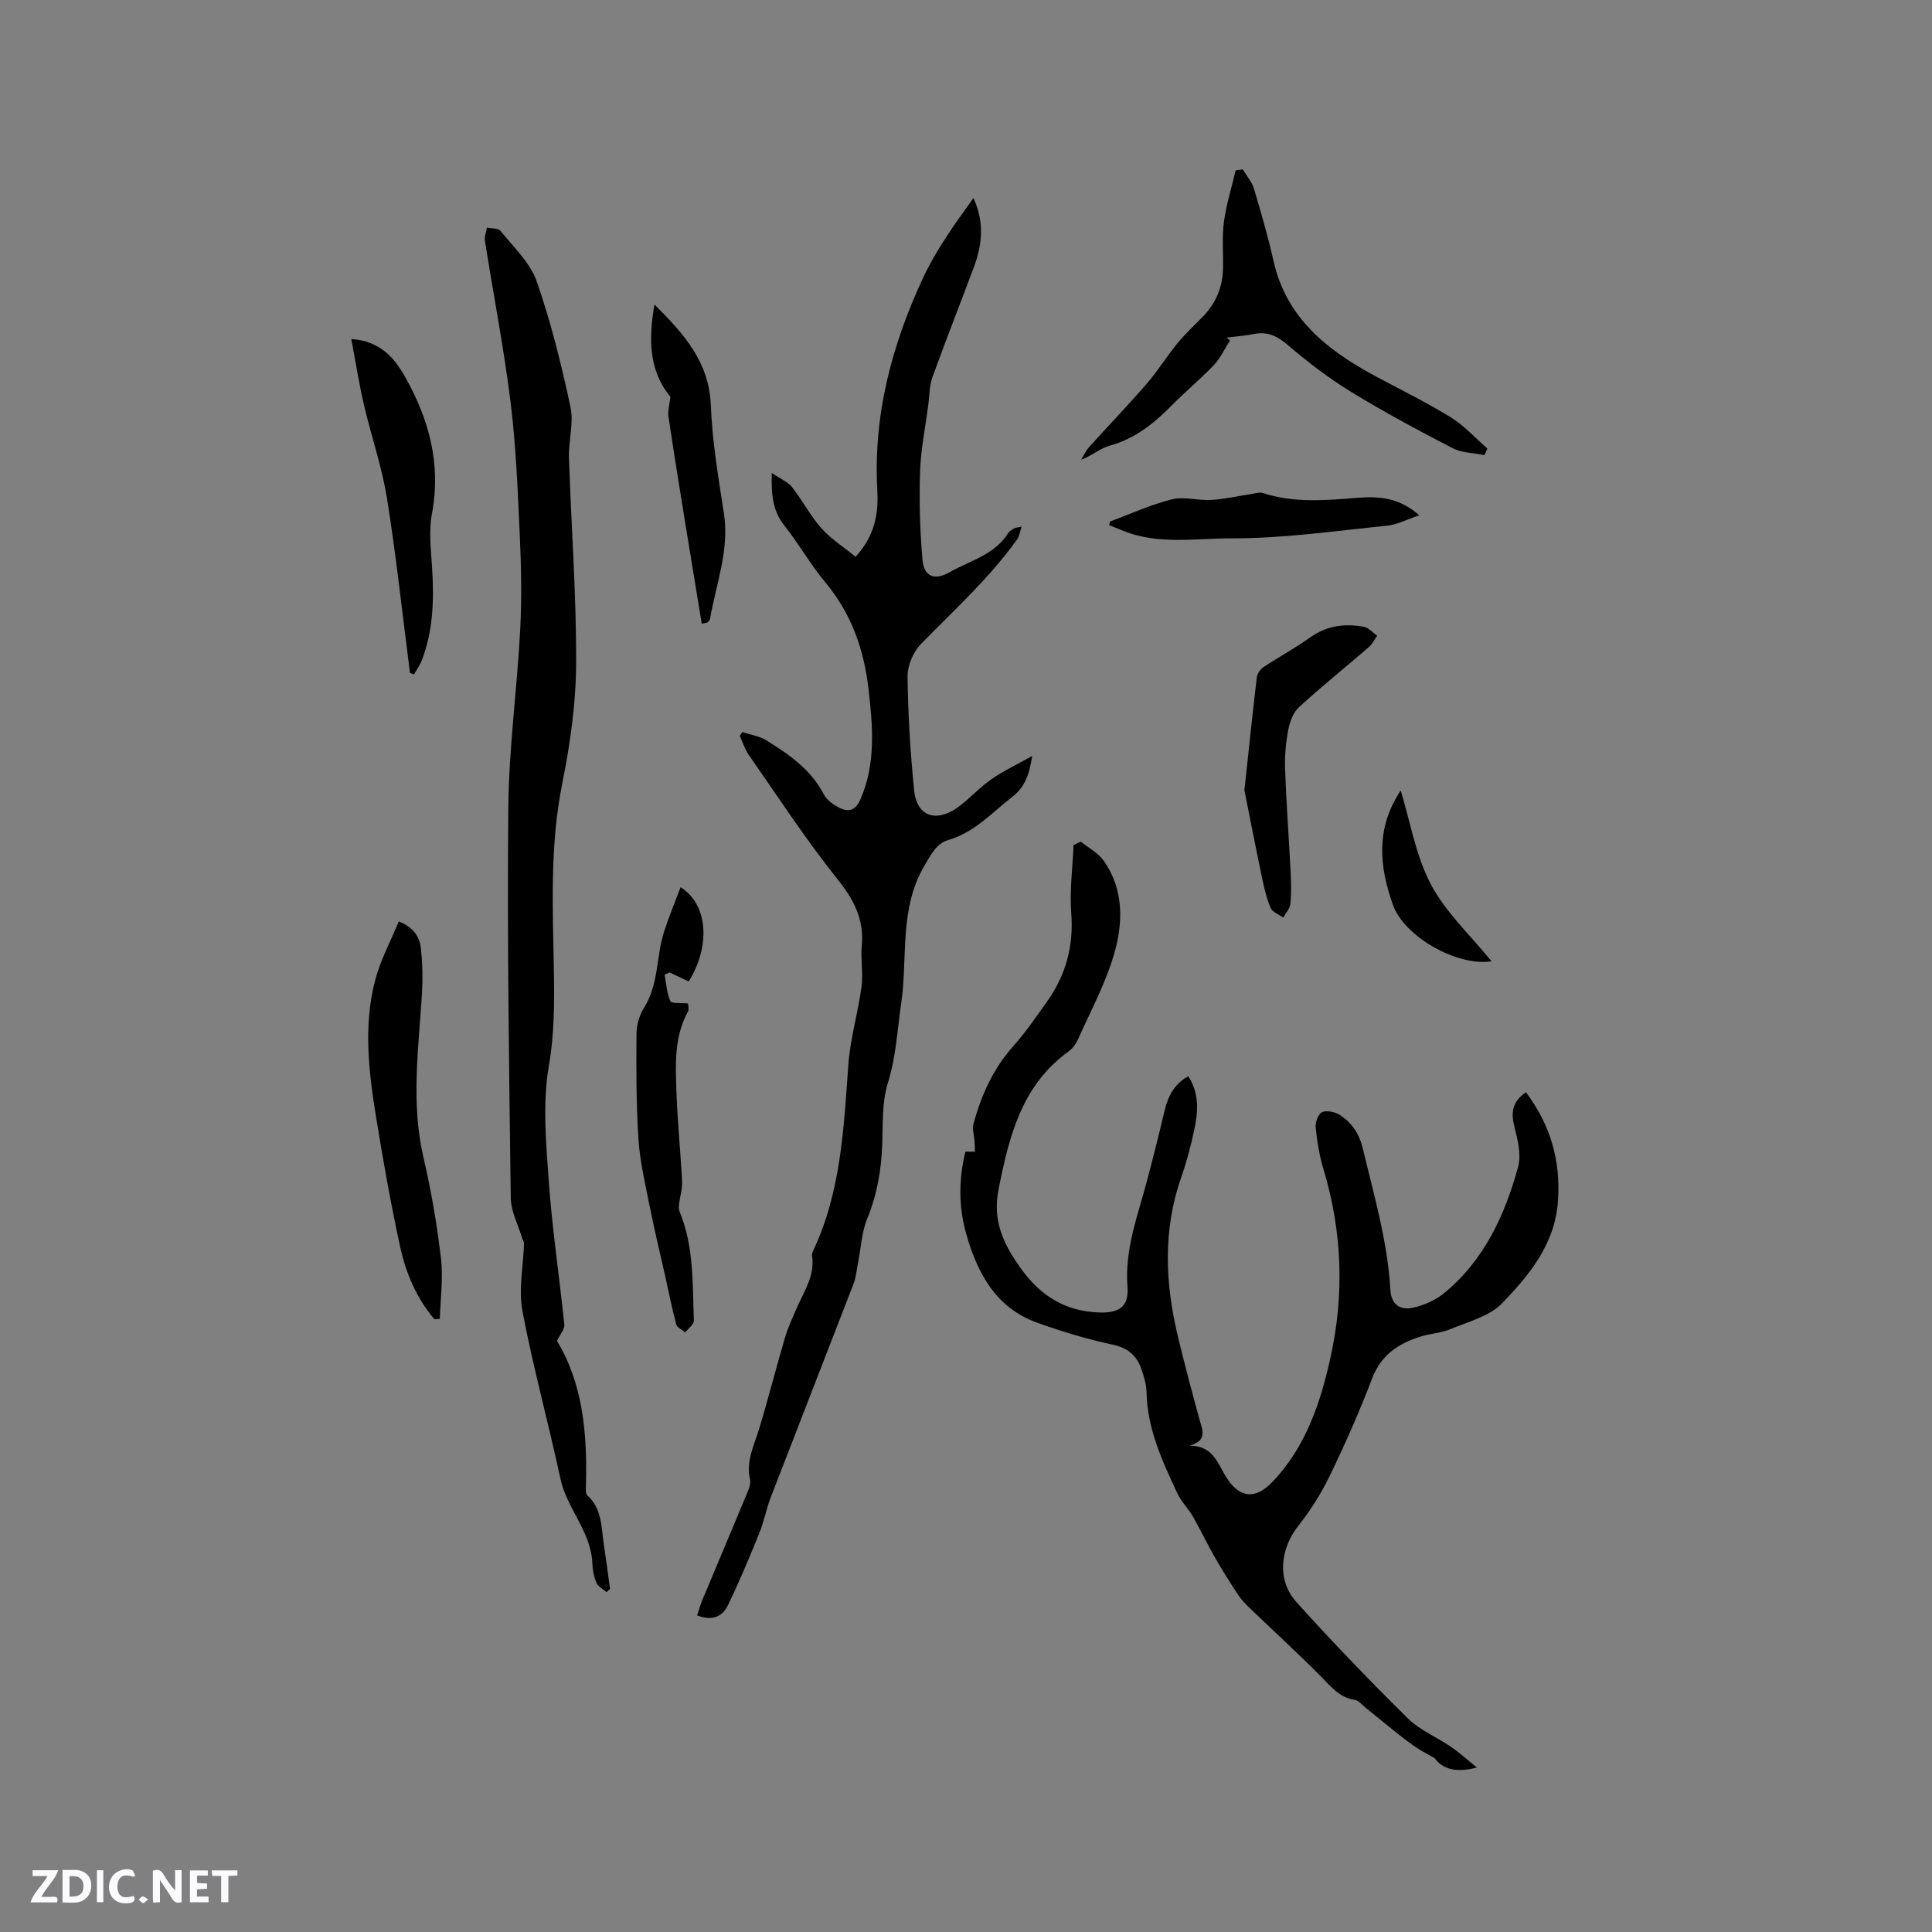
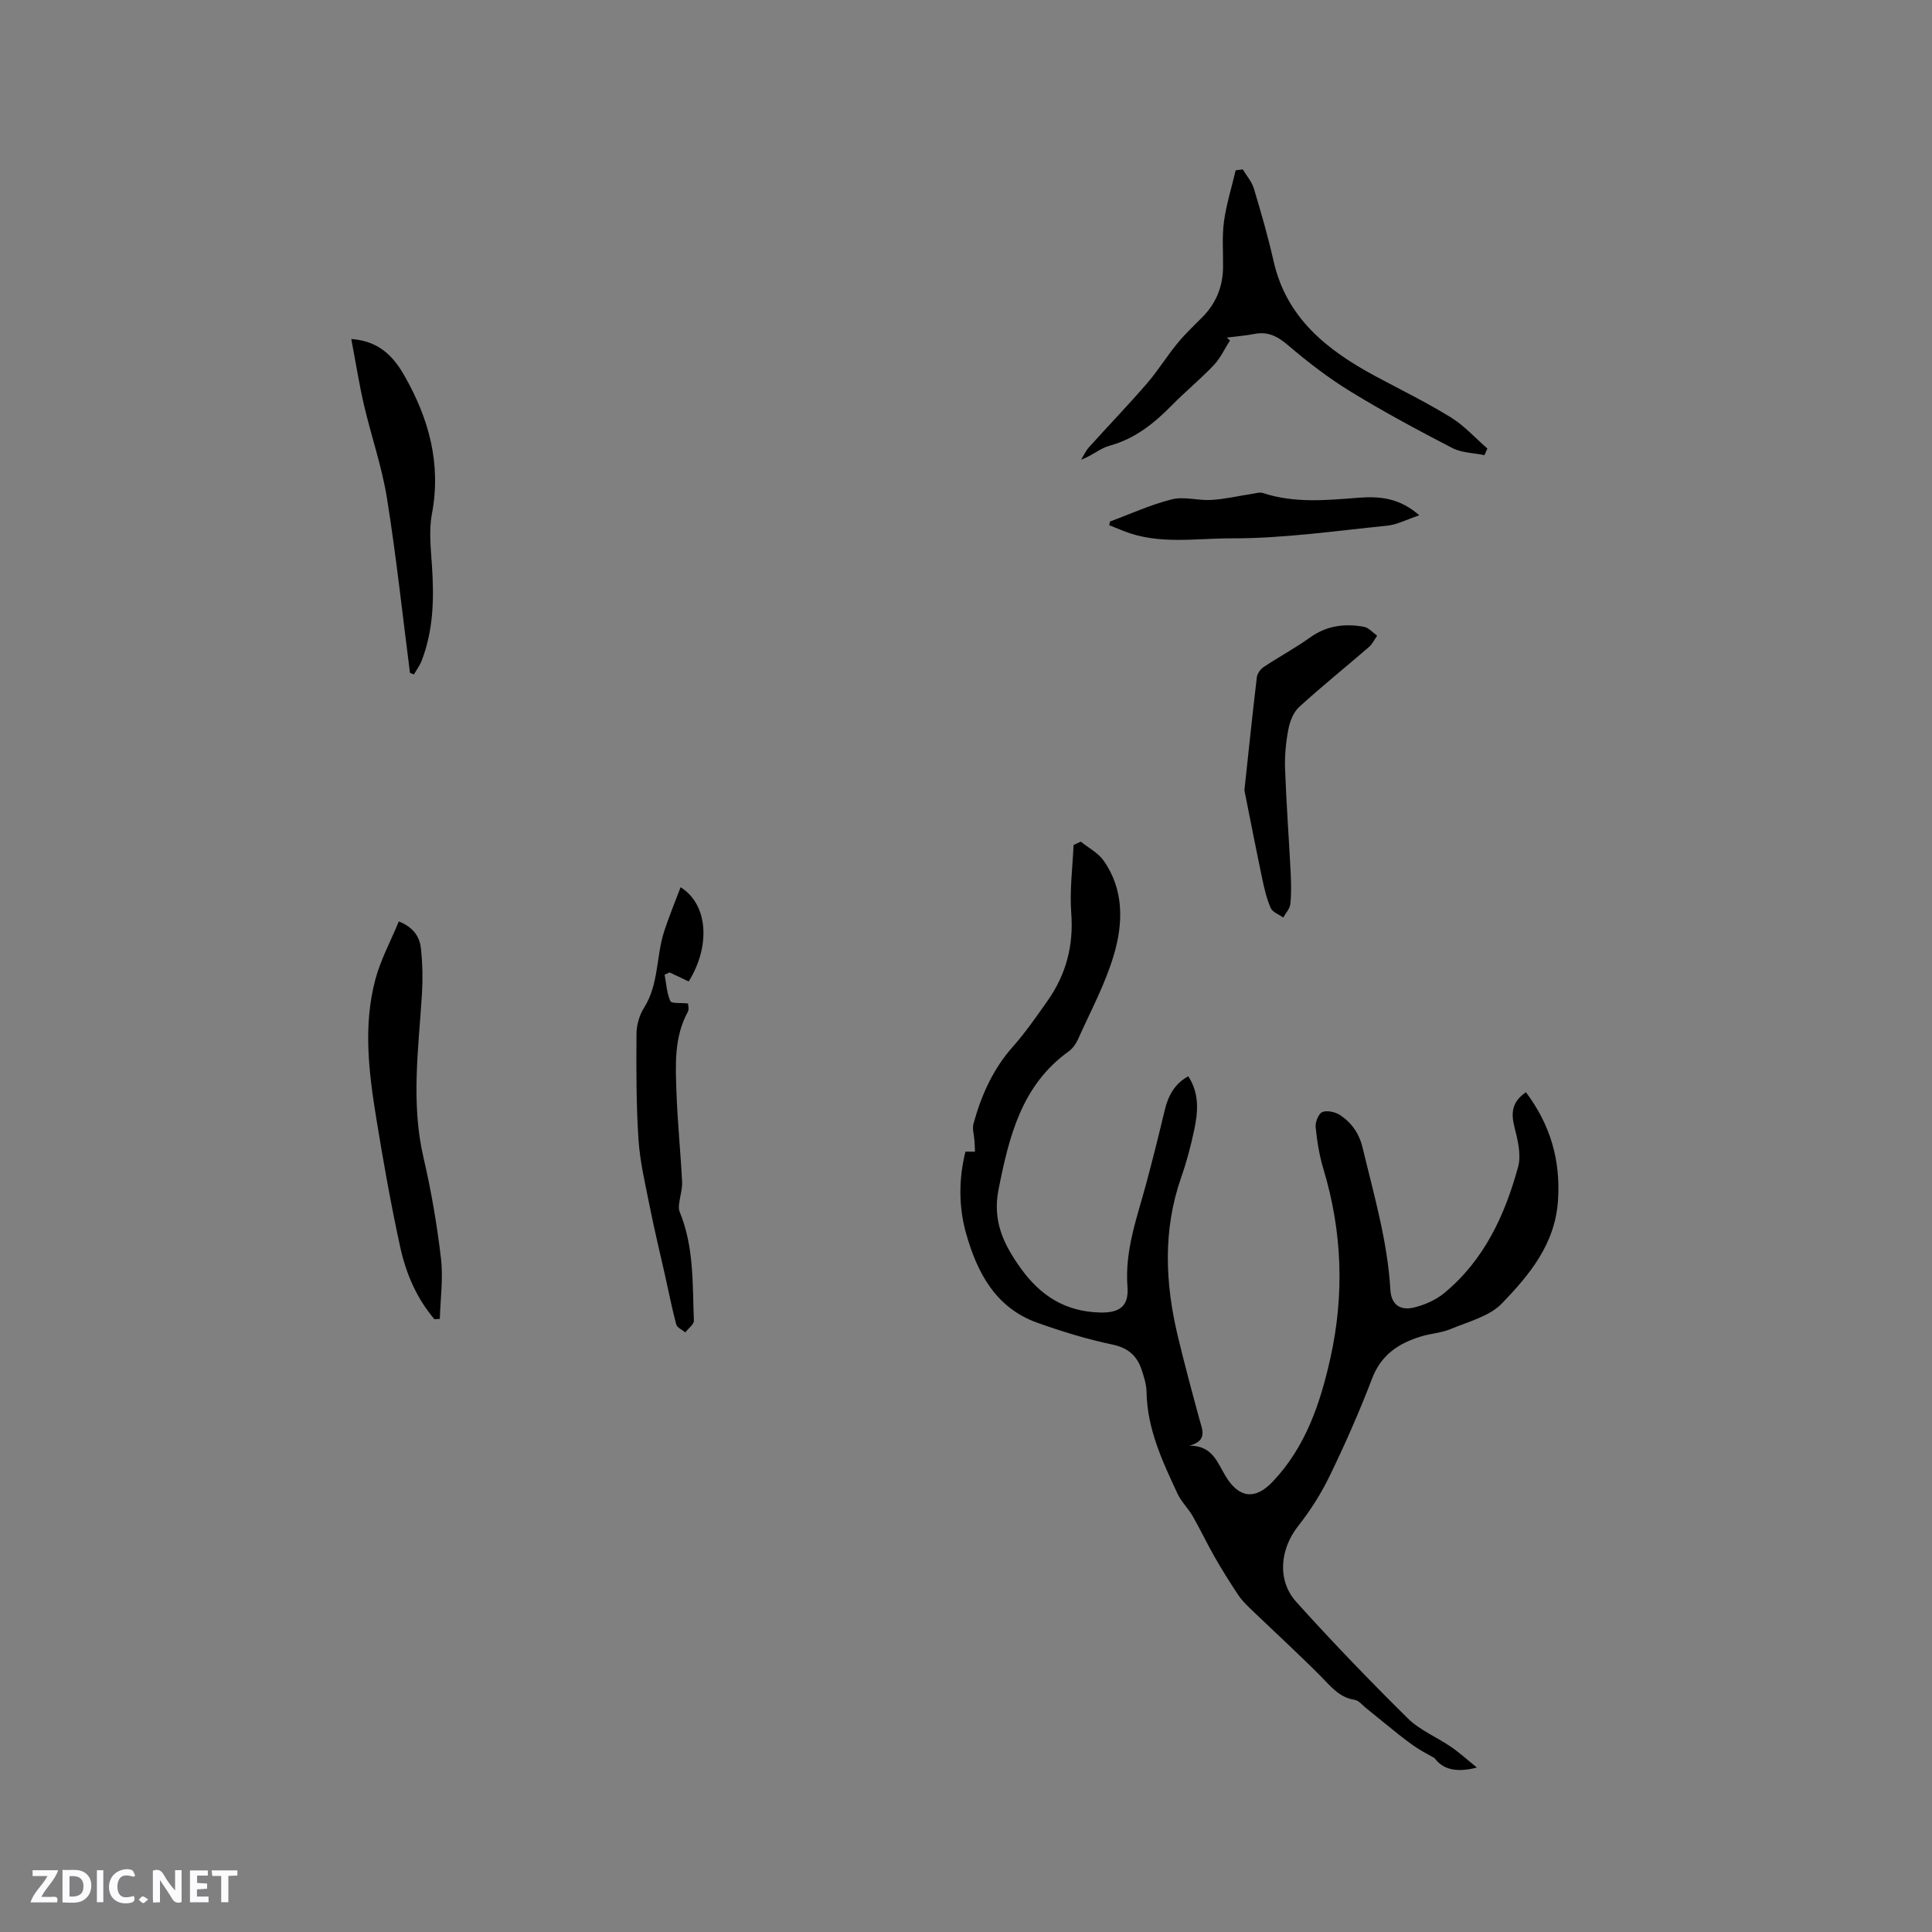
<svg xmlns="http://www.w3.org/2000/svg" enable-background="new 0 0 400 400" viewBox="0 0 400 400">
  <rect x="0" y="0" width="400" height="400" fill="#808080" stroke="none" />
  <path d="m37.59 393.81c-.92.31-1.52.05-2-.78-.7-1.2-1.52-2.34-2.47-3.78v4.59c-.55.03-.95.05-1.41.07-.03-.37-.06-.64-.06-.91 0-1.91 0-3.81 0-5.7 1.13-.41 1.77-.03 2.29.91.62 1.11 1.38 2.14 2.31 3.19v-4.2h1.35v6.61z" fill="#fbfafc" />
  <path d="m12.94 393.88v-6.75c1.9.19 3.93-.54 5.37 1.29.8 1.01.78 2.88.03 3.97-1.37 1.97-3.4 1.51-5.4 1.49m1.45-1.22c2.04.12 2.92-.58 2.89-2.21-.03-1.51-.98-2.19-2.89-2z" fill="#fbfafc" />
  <path d="m11.81 393.87h-5.49c.68-2.18 2.47-3.48 3.51-5.45h-3.08v-1.21h5.29c-.71 2.13-2.44 3.48-3.47 5.51.86 0 1.63.04 2.39-.01.79-.05 1.14.21.85 1.16" fill="#fbfafc" />
  <path d="m39.33 393.86v-6.61h3.7v1.07h-2.22v1.52c.68.04 1.34.09 2.07.13v1.07c-.72.05-1.38.09-2.1.14v1.48h2.4v1.19h-3.85z" fill="#fbfafc" />
  <path d="m27.71 388.56c-1.15-.3-2.46-.61-3.1.64-.37.73-.41 1.93-.06 2.67.63 1.35 1.99.93 3.17.68.35.94-.01 1.32-.93 1.46-1.62.25-3.05-.27-3.76-1.48-.73-1.24-.6-3.03.31-4.17.88-1.11 2.71-1.7 4-1.16.32.13.44.74.65 1.12-.1.08-.19.16-.28.24" fill="#fbfafc" />
  <path d="m49.15 387.24v1.07c-.59.02-1.17.05-1.87.08v5.44h-1.48v-5.44h-1.85c-.05-.4-.08-.73-.13-1.15z" fill="#fbfafc" />
  <path d="m20.06 387.21h1.33v6.62h-1.33z" fill="#fbfafc" />
  <path d="m30.68 393.25c-.49.38-.8.79-1.05.76-.32-.05-.6-.45-.9-.7.26-.24.51-.64.8-.67.29-.04.62.3 1.15.61" fill="#fbfafc" />
  <g fill="#010000">
    <path d="m246.02 222.83c2.35 3.6 2.02 7.4 1.22 11.15-.7 3.31-1.57 6.6-2.69 9.79-3.81 10.91-3.33 21.88-.69 32.89 1.38 5.77 2.92 11.49 4.48 17.22.6 2.19 1.72 4.38-2.07 5.43 4.85-.03 5.82 3.64 7.54 6.42 2.75 4.45 6.05 4.85 9.67 1.05 6.84-7.19 9.87-16.23 11.96-25.59 2.92-13.12 2.47-26.19-1.43-39.12-.85-2.82-1.33-5.78-1.62-8.72-.1-1.04.62-2.83 1.4-3.12 1.04-.39 2.73.01 3.73.68 2.39 1.62 3.91 3.81 4.63 6.85 2.31 9.68 5.13 19.23 5.71 29.26.17 3.03 1.96 4.41 4.96 3.67 2.17-.54 4.43-1.53 6.15-2.94 8.28-6.81 12.6-16.13 15.34-26.17.69-2.53-.1-5.64-.78-8.34-.74-2.94-.43-5.18 2.4-7.1 5.05 6.73 7.21 14.05 6.63 22.49-.62 8.99-5.92 15.32-11.58 21.21-2.59 2.7-6.96 3.78-10.63 5.32-1.93.81-4.13.92-6.15 1.54-4.63 1.41-8.26 3.8-10.13 8.72-2.6 6.82-5.56 13.52-8.74 20.09-1.78 3.68-4.03 7.23-6.56 10.44-3.72 4.71-4.45 11.19-.39 15.71 7.44 8.27 15.17 16.28 23.08 24.1 2.5 2.47 6.03 3.89 8.99 5.93 1.79 1.23 3.4 2.71 5.33 4.26-4.5 1.17-7.16.25-8.77-1.96-1.21-.69-2.46-1.32-3.62-2.08-1.32-.87-2.58-1.83-3.82-2.81-2.29-1.82-4.55-3.7-6.83-5.53-.73-.59-1.43-1.51-2.25-1.63-3.24-.48-4.99-2.83-7.09-4.94-4.77-4.79-9.76-9.36-14.63-14.04-.89-.86-1.78-1.77-2.45-2.8-1.67-2.53-3.3-5.1-4.8-7.73-1.6-2.8-2.98-5.72-4.58-8.52-.92-1.61-2.35-2.96-3.13-4.62-3.14-6.72-6.3-13.44-6.43-21.11-.03-1.55-.53-3.12-1.03-4.62-.97-2.9-2.82-4.51-6.07-5.19-5.23-1.1-10.39-2.69-15.44-4.48-8.69-3.08-12.52-10.35-14.83-18.55-1.57-5.58-1.51-11.31-.13-16.9h1.98c-.03-.74-.05-1.48-.1-2.23-.08-1.2-.51-2.5-.2-3.59 1.61-5.87 4.04-11.31 8.17-15.95 2.6-2.92 4.83-6.18 7.09-9.37 3.88-5.47 5.49-11.48 4.97-18.27-.35-4.65.28-9.38.48-14.08.5-.23.99-.47 1.49-.7 1.59 1.28 3.57 2.3 4.71 3.9 4.28 6.05 4.08 12.99 2.14 19.56-1.77 6.02-4.83 11.67-7.41 17.44-.42.94-1.09 1.91-1.91 2.5-9.8 7.04-12.36 17.62-14.55 28.59-1.28 6.44.94 11.24 4.56 16.3 4.19 5.85 9.37 9.02 16.45 9.2 4.08.1 5.99-1.32 5.68-5.34-.58-7.56 2.01-14.39 3.9-21.41 1.34-5.01 2.6-10.04 3.8-15.09.72-2.99 2.01-5.49 4.89-7.07z" />
-     <path d="m211.52 109.04c-.38 1.09-.48 2-.95 2.65-5.75 8.04-13.05 14.63-19.91 21.66-1.59 1.63-2.78 4.45-2.76 6.7.09 7.81.58 15.64 1.34 23.42.61 6.22 5.24 6.71 9.54 3.33 2.25-1.77 4.22-3.9 6.56-5.52 2.44-1.69 5.17-2.97 8.36-4.76-.6 3.94-1.54 6.46-4.13 8.47-4.23 3.28-7.81 7.36-13.29 8.94-2.38.69-3.56 3.03-4.92 5.35-5.25 8.98-3.39 18.98-4.78 28.47-.81 5.53-1.06 11.06-2.77 16.51-1.23 3.94-1 8.37-1.15 12.6-.19 5.34-1.06 10.44-3.11 15.45-1.17 2.84-1.3 6.11-1.91 9.18-.29 1.44-.4 2.95-.92 4.3-5.67 14.71-11.43 29.39-17.1 44.1-.95 2.46-1.43 5.1-2.42 7.54-2.05 5.06-4.16 10.11-6.54 15.01-1.11 2.28-3.27 3.21-6.33 2.01.37-1.09.65-2.15 1.07-3.16 3.02-7.23 6.08-14.44 9.08-21.67.44-1.05 1.04-2.32.81-3.31-.88-3.8.82-7.01 1.86-10.42 1.91-6.27 3.5-12.62 5.36-18.91.66-2.21 1.64-4.34 2.58-6.46 1.5-3.36 3.64-6.51 3.04-10.48-.06-.39.11-.85.29-1.22 5.71-12.18 6.27-25.29 7.22-38.38.39-5.42 2.01-10.74 2.73-16.16.37-2.79-.21-5.7.05-8.51.51-5.53-1.71-9.62-5.15-13.91-6.53-8.17-12.26-16.99-18.26-25.59-.81-1.16-1.24-2.59-1.85-3.9.18-.27.36-.54.54-.81 1.69.57 3.55.85 5.03 1.76 4.69 2.9 9.19 6.04 11.85 11.18.58 1.12 1.86 2.03 3.03 2.65 1.96 1.06 3.5.73 4.53-1.64 3.24-7.44 2.56-15.13 1.68-22.84-.94-8.15-3.52-15.6-8.9-22.04-3.11-3.73-5.52-8.04-8.55-11.85-2.37-2.99-2.71-6.26-2.58-10.86 1.82 1.24 3.33 1.85 4.21 2.96 2.16 2.74 3.78 5.93 6.09 8.52 2.02 2.26 4.69 3.94 7.06 5.87 4.02-4.41 4.75-9 4.49-13.73-.87-15.54 2.99-30.09 9.45-43.97 2.73-5.86 6.59-11.2 10.45-16.56 2.3 4.95 1.83 9.62.11 14.24-2.85 7.63-5.84 15.21-8.61 22.87-.63 1.75-.59 3.75-.84 5.64-.6 4.61-1.55 9.22-1.71 13.85-.2 6.09-.03 12.22.5 18.28.31 3.52 2.48 4.35 5.59 2.59 4.26-2.41 9.37-3.6 12.2-8.17.26-.42.81-.68 1.27-.94.27-.14.61-.14 1.47-.33z" />
-     <path d="m115.31 277.62c5.35 8.77 6.31 19.21 6 29.93-.02.7-.1 1.71.31 2.08 3.01 2.72 2.85 6.45 3.38 9.96.47 3.12.87 6.26 1.3 9.38-.24.22-.49.44-.73.67-.71-.63-1.73-1.12-2.07-1.91-.54-1.24-.82-2.66-.86-4.02-.24-6.61-5.29-11.37-6.62-17.6-2.48-11.58-5.65-23.02-7.85-34.64-.85-4.5.18-9.35.33-14.04.01-.35-.27-.7-.38-1.05-.83-2.78-2.33-5.56-2.37-8.35-.35-26.92-.76-53.84-.51-80.76.11-12.34 1.83-24.66 2.47-37.01.35-6.75.18-13.54-.13-20.3-.41-8.96-.78-17.95-1.89-26.84-1.39-11.13-3.54-22.16-5.29-33.24-.14-.88.26-1.84.42-2.76.96.21 2.33.09 2.81.69 2.68 3.36 6.12 6.54 7.48 10.42 2.96 8.46 5.11 17.23 7 26.01.72 3.33-.43 7.01-.31 10.52.46 14.19 1.54 28.37 1.48 42.55-.03 8.31-1.23 16.73-2.87 24.9-2.59 12.84-1.96 25.72-1.74 38.63.12 6.62.13 13.1-1.03 19.81-1.35 7.79-.58 16.04-.01 24.05.71 9.89 2.2 19.72 3.21 29.59.09.89-.85 1.91-1.53 3.33z" />
    <path d="m254.66 70.49c-1.11 1.72-1.98 3.65-3.36 5.11-2.77 2.91-5.9 5.48-8.72 8.35-3.68 3.74-7.62 6.9-12.85 8.33-1.96.53-3.63 2.08-5.9 2.89.54-.86.96-1.82 1.63-2.57 3.97-4.41 8.09-8.69 11.97-13.17 2.27-2.62 4.1-5.61 6.29-8.29 1.59-1.95 3.44-3.69 5.22-5.48 2.82-2.85 4.23-6.28 4.28-10.28.04-3.18-.23-6.4.19-9.52.49-3.57 1.59-7.06 2.42-10.59.49-.07.98-.13 1.47-.2.78 1.31 1.87 2.53 2.3 3.95 1.49 4.96 2.93 9.95 4.07 15 2.67 11.89 11.16 18.52 21.13 23.88 5.21 2.8 10.55 5.41 15.58 8.51 2.79 1.72 5.06 4.28 7.57 6.45-.2.46-.41.91-.61 1.37-2.23-.46-4.7-.46-6.65-1.47-7.13-3.69-14.22-7.5-21.06-11.69-4.56-2.79-8.86-6.1-12.94-9.58-2.2-1.88-4.21-2.92-7.07-2.34-1.85.37-3.75.5-5.63.74.21.2.44.4.67.6z" />
    <path d="m89.95 273.14c-3.69-4.33-5.9-9.49-7.09-14.95-1.93-8.84-3.51-17.75-4.96-26.68-1.55-9.54-2.73-19.18-.19-28.71 1.09-4.09 3.17-7.93 4.86-12.03 3.2 1.29 4.34 3.33 4.59 5.67.32 3.03.39 6.13.21 9.18-.7 11.39-2.34 22.74.33 34.15 1.6 6.84 2.78 13.82 3.6 20.8.48 4.1-.12 8.32-.24 12.49-.37.02-.74.05-1.11.08z" />
    <path d="m140.91 183.69c5.76 3.62 6.19 12.24 1.68 19.51-1.32-.62-2.64-1.24-3.96-1.87-.34.15-.68.31-1.03.46.35 1.85.44 3.81 1.19 5.48.25.55 2.2.32 3.66.49 0 .31.26 1.17-.04 1.72-2.9 5.31-2.55 11.09-2.35 16.78.21 6.13.85 12.25 1.16 18.38.08 1.5-.43 3.02-.61 4.54-.07.56-.11 1.2.1 1.7 3 7.25 2.65 14.94 2.95 22.53.03.79-1.16 1.63-1.78 2.45-.64-.55-1.69-.98-1.87-1.65-.9-3.35-1.56-6.76-2.32-10.15-1.06-4.73-2.21-9.43-3.15-14.18-.92-4.64-2.04-9.29-2.35-13.99-.48-7.27-.46-14.57-.41-21.86.01-1.81.59-3.84 1.55-5.36 3.09-4.89 2.5-10.66 4.18-15.85.98-3.02 2.22-5.98 3.4-9.13z" />
    <path d="m84.88 139.32c-1.55-12.06-2.84-24.16-4.76-36.16-1.05-6.54-3.27-12.88-4.77-19.35-1.02-4.38-1.71-8.84-2.62-13.62 5.83.4 8.81 3.74 11.01 7.61 5.05 8.85 7.65 18.23 5.68 28.61-.65 3.44-.22 7.12.01 10.68.45 6.72.34 13.34-2.14 19.72-.39 1-1.05 1.88-1.59 2.82-.27-.11-.55-.21-.82-.31z" />
    <path d="m257.64 163.62c.89-8.24 1.67-15.81 2.57-23.37.09-.77.74-1.71 1.41-2.15 3.16-2.1 6.54-3.91 9.62-6.12 3.45-2.47 7.19-2.92 11.14-2.21.99.18 1.83 1.2 2.74 1.84-.56.8-.99 1.75-1.71 2.36-4.8 4.15-9.75 8.13-14.44 12.41-1.18 1.07-1.91 2.95-2.22 4.58-.52 2.69-.79 5.48-.69 8.21.25 7.12.79 14.23 1.15 21.34.11 2.22.17 4.46-.06 6.66-.1.97-.96 1.87-1.47 2.8-.89-.65-2.21-1.1-2.59-1.97-.84-1.91-1.32-4.01-1.76-6.07-1.32-6.3-2.55-12.62-3.69-18.31z" />
-     <path d="m138.8 82.15c-4.34-5.21-4.61-11.65-3.3-19.1 6.19 6.17 11.32 11.92 11.67 20.87.29 7.46 1.55 14.9 2.7 22.29 1.19 7.63-1.6 14.64-2.86 21.89-.05.27-.27.57-.5.73-.24.16-.59.16-1.22.31-1.1-6.71-2.2-13.35-3.28-19.99-1.23-7.63-2.48-15.26-3.61-22.91-.18-1.18.22-2.45.4-4.09z" />
    <path d="m229.82 107.97c4.26-1.57 8.43-3.5 12.82-4.59 2.55-.63 5.44.3 8.15.13 2.88-.18 5.73-.85 8.59-1.29.69-.1 1.46-.35 2.08-.15 6.53 2.15 13.17 1.5 19.84.98 4.25-.33 8.44 0 12.55 3.64-2.62.87-4.62 1.95-6.69 2.15-10.73 1.08-21.49 2.65-32.23 2.62-7.36-.02-15.01 1.36-22.24-1.5-1.02-.4-2.03-.81-3.04-1.22.04-.24.11-.5.17-.77z" />
-     <path d="m290 163.66c2 6.52 3.11 13.5 6.24 19.42 3.06 5.8 8.17 10.53 12.57 15.95-7.1 1.1-18.07-5.07-20.42-11.7-2.76-7.76-3.69-15.7 1.61-23.67z" />
  </g>
</svg>